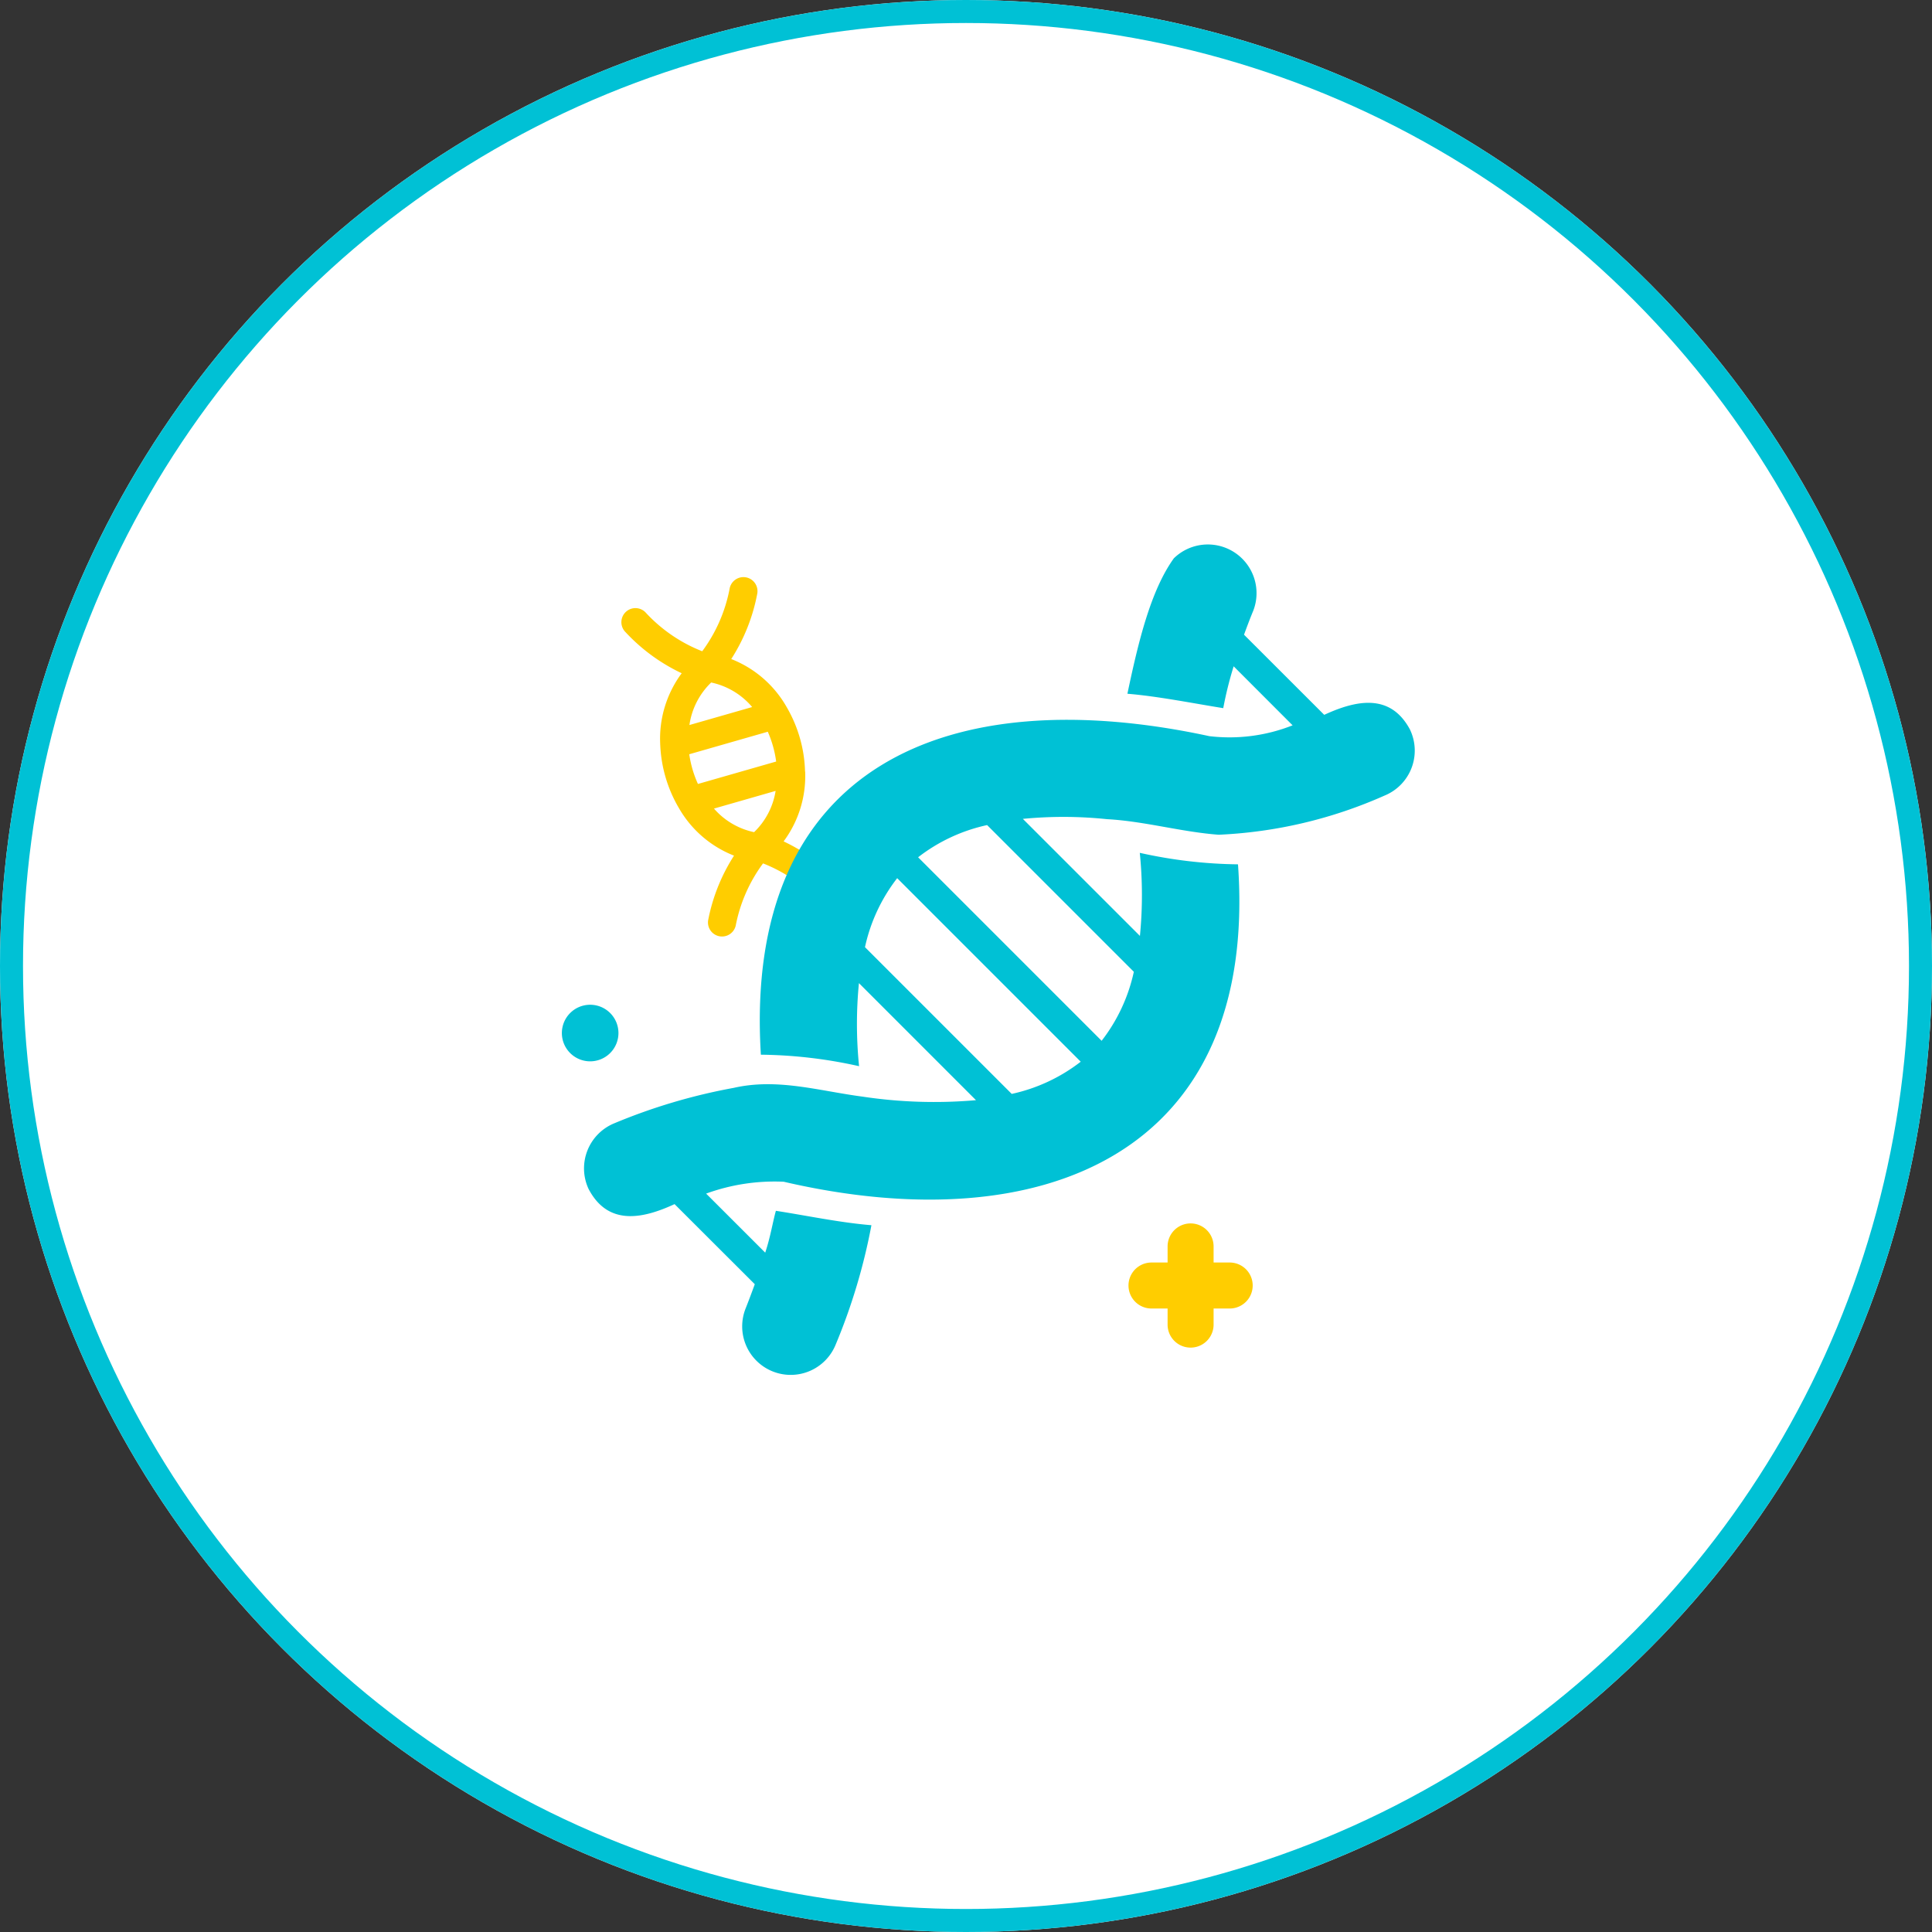
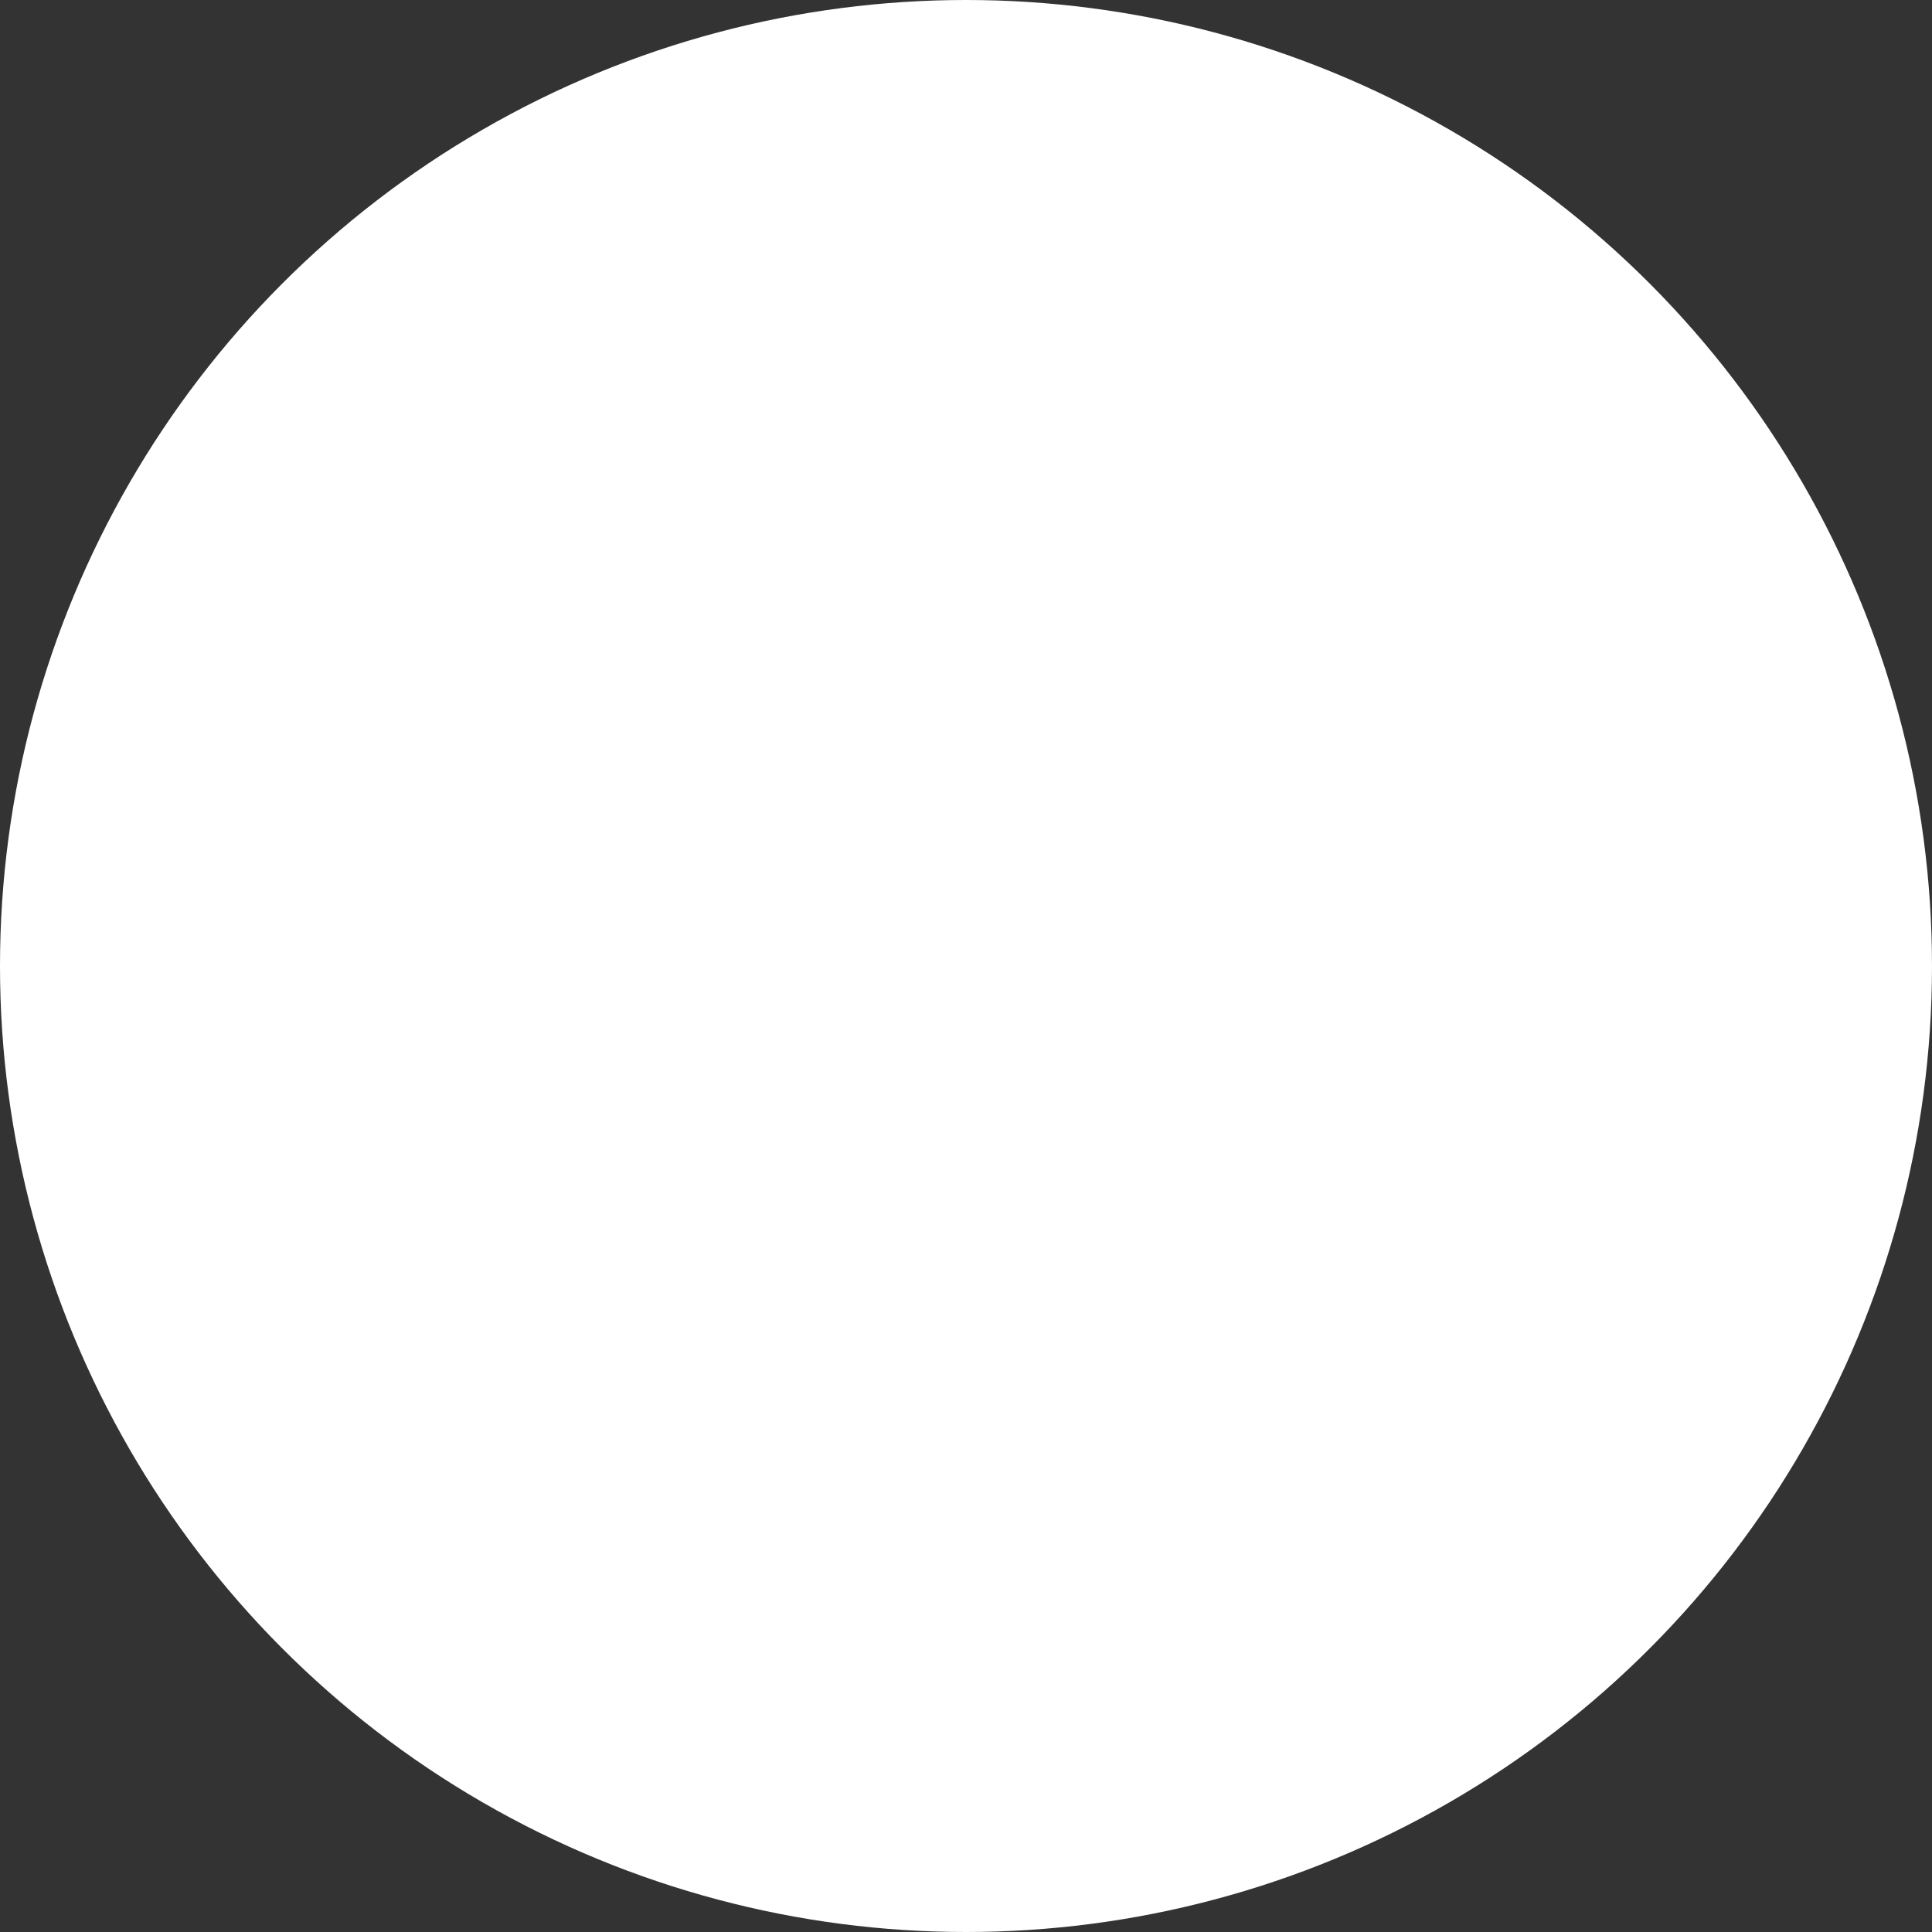
<svg xmlns="http://www.w3.org/2000/svg" id="Group_79265" data-name="Group 79265" width="84" height="84" viewBox="0 0 84 84">
  <rect x="0" y="0" width="84" height="84" fill="#333333" stroke="none" />
  <defs>
    <clipPath id="clip-path">
-       <path id="path885" d="M0-682.665H49.308v49.308H0Z" transform="translate(0 682.665)" />
-     </clipPath>
+       </clipPath>
  </defs>
  <g id="Ellipse_300" data-name="Ellipse 300" fill="#fff" stroke="#00c1d5" stroke-width="1">
    <circle cx="42" cy="42" r="42" stroke="none" />
-     <circle cx="42" cy="42" r="41.5" fill="none" />
  </g>
  <g id="g879" transform="translate(17.346 17.346)">
    <g id="g881">
      <g id="g883" clip-path="url(#clip-path)">
        <path id="Union_1" data-name="Union 1" d="M4.928,14.47A6.654,6.654,0,0,0,3.042,12.2a6.661,6.661,0,0,0-1.886,2.27.611.611,0,0,1-1.09-.551,7.974,7.974,0,0,1,1.856-2.391A4.764,4.764,0,0,1,.188,8.878L.182,8.855A5.9,5.9,0,0,1,.162,6.03a.6.6,0,0,1,.015-.062,4.772,4.772,0,0,1,1.744-2.69A7.981,7.981,0,0,1,.066.887a.611.611,0,1,1,1.09-.55A6.651,6.651,0,0,0,3.042,2.605,6.651,6.651,0,0,0,4.928.336a.611.611,0,1,1,1.09.55A7.981,7.981,0,0,1,4.162,3.278,4.773,4.773,0,0,1,5.907,5.968a.623.623,0,0,1,.015.062A5.819,5.819,0,0,1,6.084,7.4,5.8,5.8,0,0,1,5.9,8.855L5.9,8.878a4.762,4.762,0,0,1-1.735,2.649,7.992,7.992,0,0,1,1.857,2.391.611.611,0,0,1-1.091.551ZM3.042,10.787A3.18,3.18,0,0,0,4.436,9.321H1.648A3.18,3.18,0,0,0,3.042,10.787ZM4.811,8.1a4.709,4.709,0,0,0,.051-.7,4.729,4.729,0,0,0-.044-.646H1.266A4.77,4.77,0,0,0,1.273,8.1Zm-.35-2.565A3.2,3.2,0,0,0,3.042,4.018,3.2,3.2,0,0,0,1.623,5.535Z" transform="translate(9.543 9.304) rotate(-16)" fill="#ffcd00" />
-         <path id="Union_2" data-name="Union 2" d="M1.7,4.408V3.7H1a1,1,0,1,1,0-2h.7V1a1,1,0,1,1,2,0v.7h.7a1,1,0,1,1,0,2H3.7v.7a1,1,0,1,1-2,0Z" transform="translate(31.719 35.846)" fill="#ffcd00" />
+         <path id="Union_2" data-name="Union 2" d="M1.7,4.408V3.7H1a1,1,0,1,1,0-2h.7V1a1,1,0,1,1,2,0v.7h.7a1,1,0,1,1,0,2v.7a1,1,0,1,1-2,0Z" transform="translate(31.719 35.846)" fill="#ffcd00" />
        <g id="g921" transform="translate(7.083 26.339)">
-           <path id="path923" d="M-17.124-8.562a1.23,1.23,0,0,1-1.23,1.23,1.23,1.23,0,0,1-1.23-1.23,1.23,1.23,0,0,1,1.23-1.23,1.23,1.23,0,0,1,1.23,1.23" transform="translate(19.584 9.792)" fill="#00c1d5" />
-         </g>
+           </g>
        <path id="dna-structure_1_" data-name="dna-structure (1)" d="M39.928,12.108c-.846-1.61-2.327-1.317-3.741-.664L32.7,7.96c.135-.368.265-.716.4-1.039a2.117,2.117,0,0,0-3.451-2.283c-1.007,1.4-1.543,3.624-2.019,5.889,1.323.108,2.9.424,4.167.626a16.146,16.146,0,0,1,.452-1.819L34.812,11.9a7.438,7.438,0,0,1-3.619.471c-11.325-2.445-20.272,1.24-19.5,13.849a20.423,20.423,0,0,1,4.27.5,18.249,18.249,0,0,1-.006-3.612l5.089,5.09a20.933,20.933,0,0,1-4.935-.155c-1.9-.249-3.694-.815-5.6-.38A25.2,25.2,0,0,0,5.327,29.2,2.119,2.119,0,0,0,4.2,32.053c.843,1.615,2.342,1.311,3.741.664L11.429,36.2c-.135.368-.265.716-.393,1.039a2.109,2.109,0,0,0,3.909,1.587A25.785,25.785,0,0,0,16.5,33.634c-1.388-.114-2.835-.424-4.154-.626-.136.484-.241,1.158-.464,1.819L9.313,32.26a8.689,8.689,0,0,1,3.374-.516c11.225,2.607,20.648-1.187,19.751-13.8a20.6,20.6,0,0,1-4.27-.5,18.249,18.249,0,0,1,.006,3.612l-5.09-5.089a18.253,18.253,0,0,1,3.657.013c1.623.087,3.242.558,4.857.677a19.872,19.872,0,0,0,7.205-1.7,2.112,2.112,0,0,0,1.122-2.851ZM22.6,27.925l-6.38-6.38a7.474,7.474,0,0,1,1.4-3L25.6,26.525A7.474,7.474,0,0,1,22.6,27.925Zm5.309-5.309a7.474,7.474,0,0,1-1.4,3l-7.979-7.979a7.474,7.474,0,0,1,3-1.4Z" transform="translate(4.042 2.29)" fill="#00c1d5" />
      </g>
    </g>
  </g>
</svg>